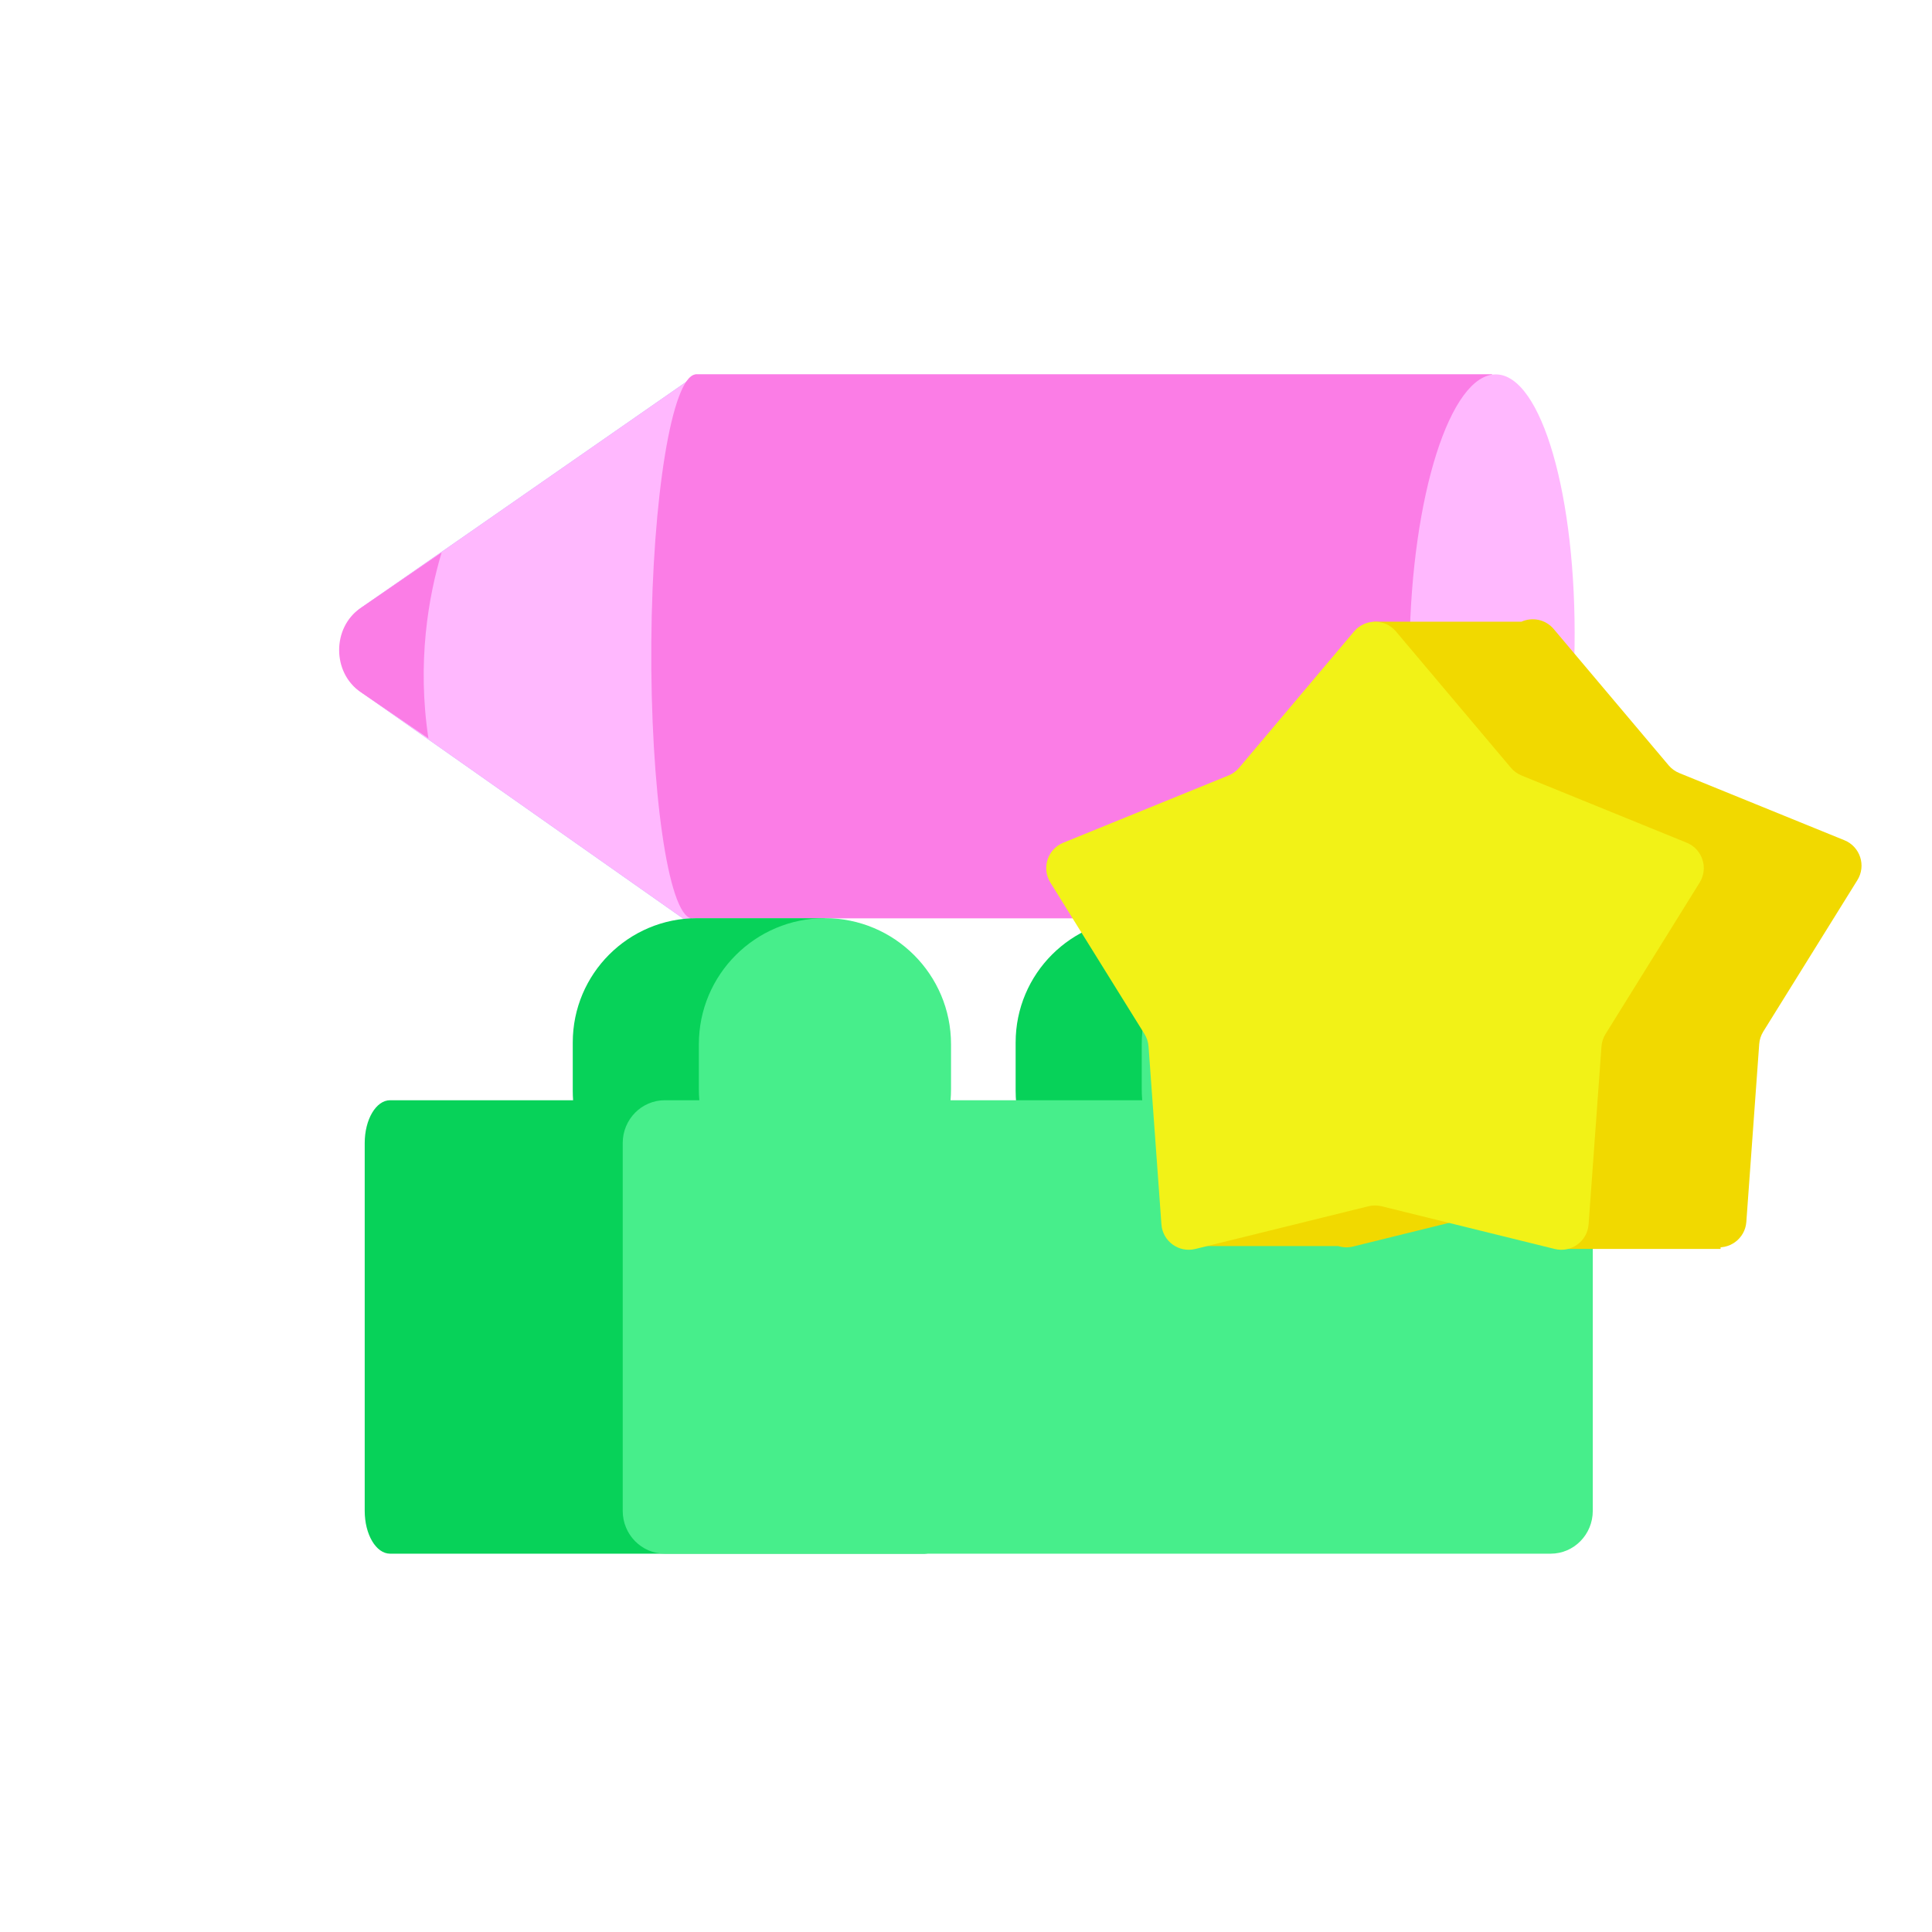
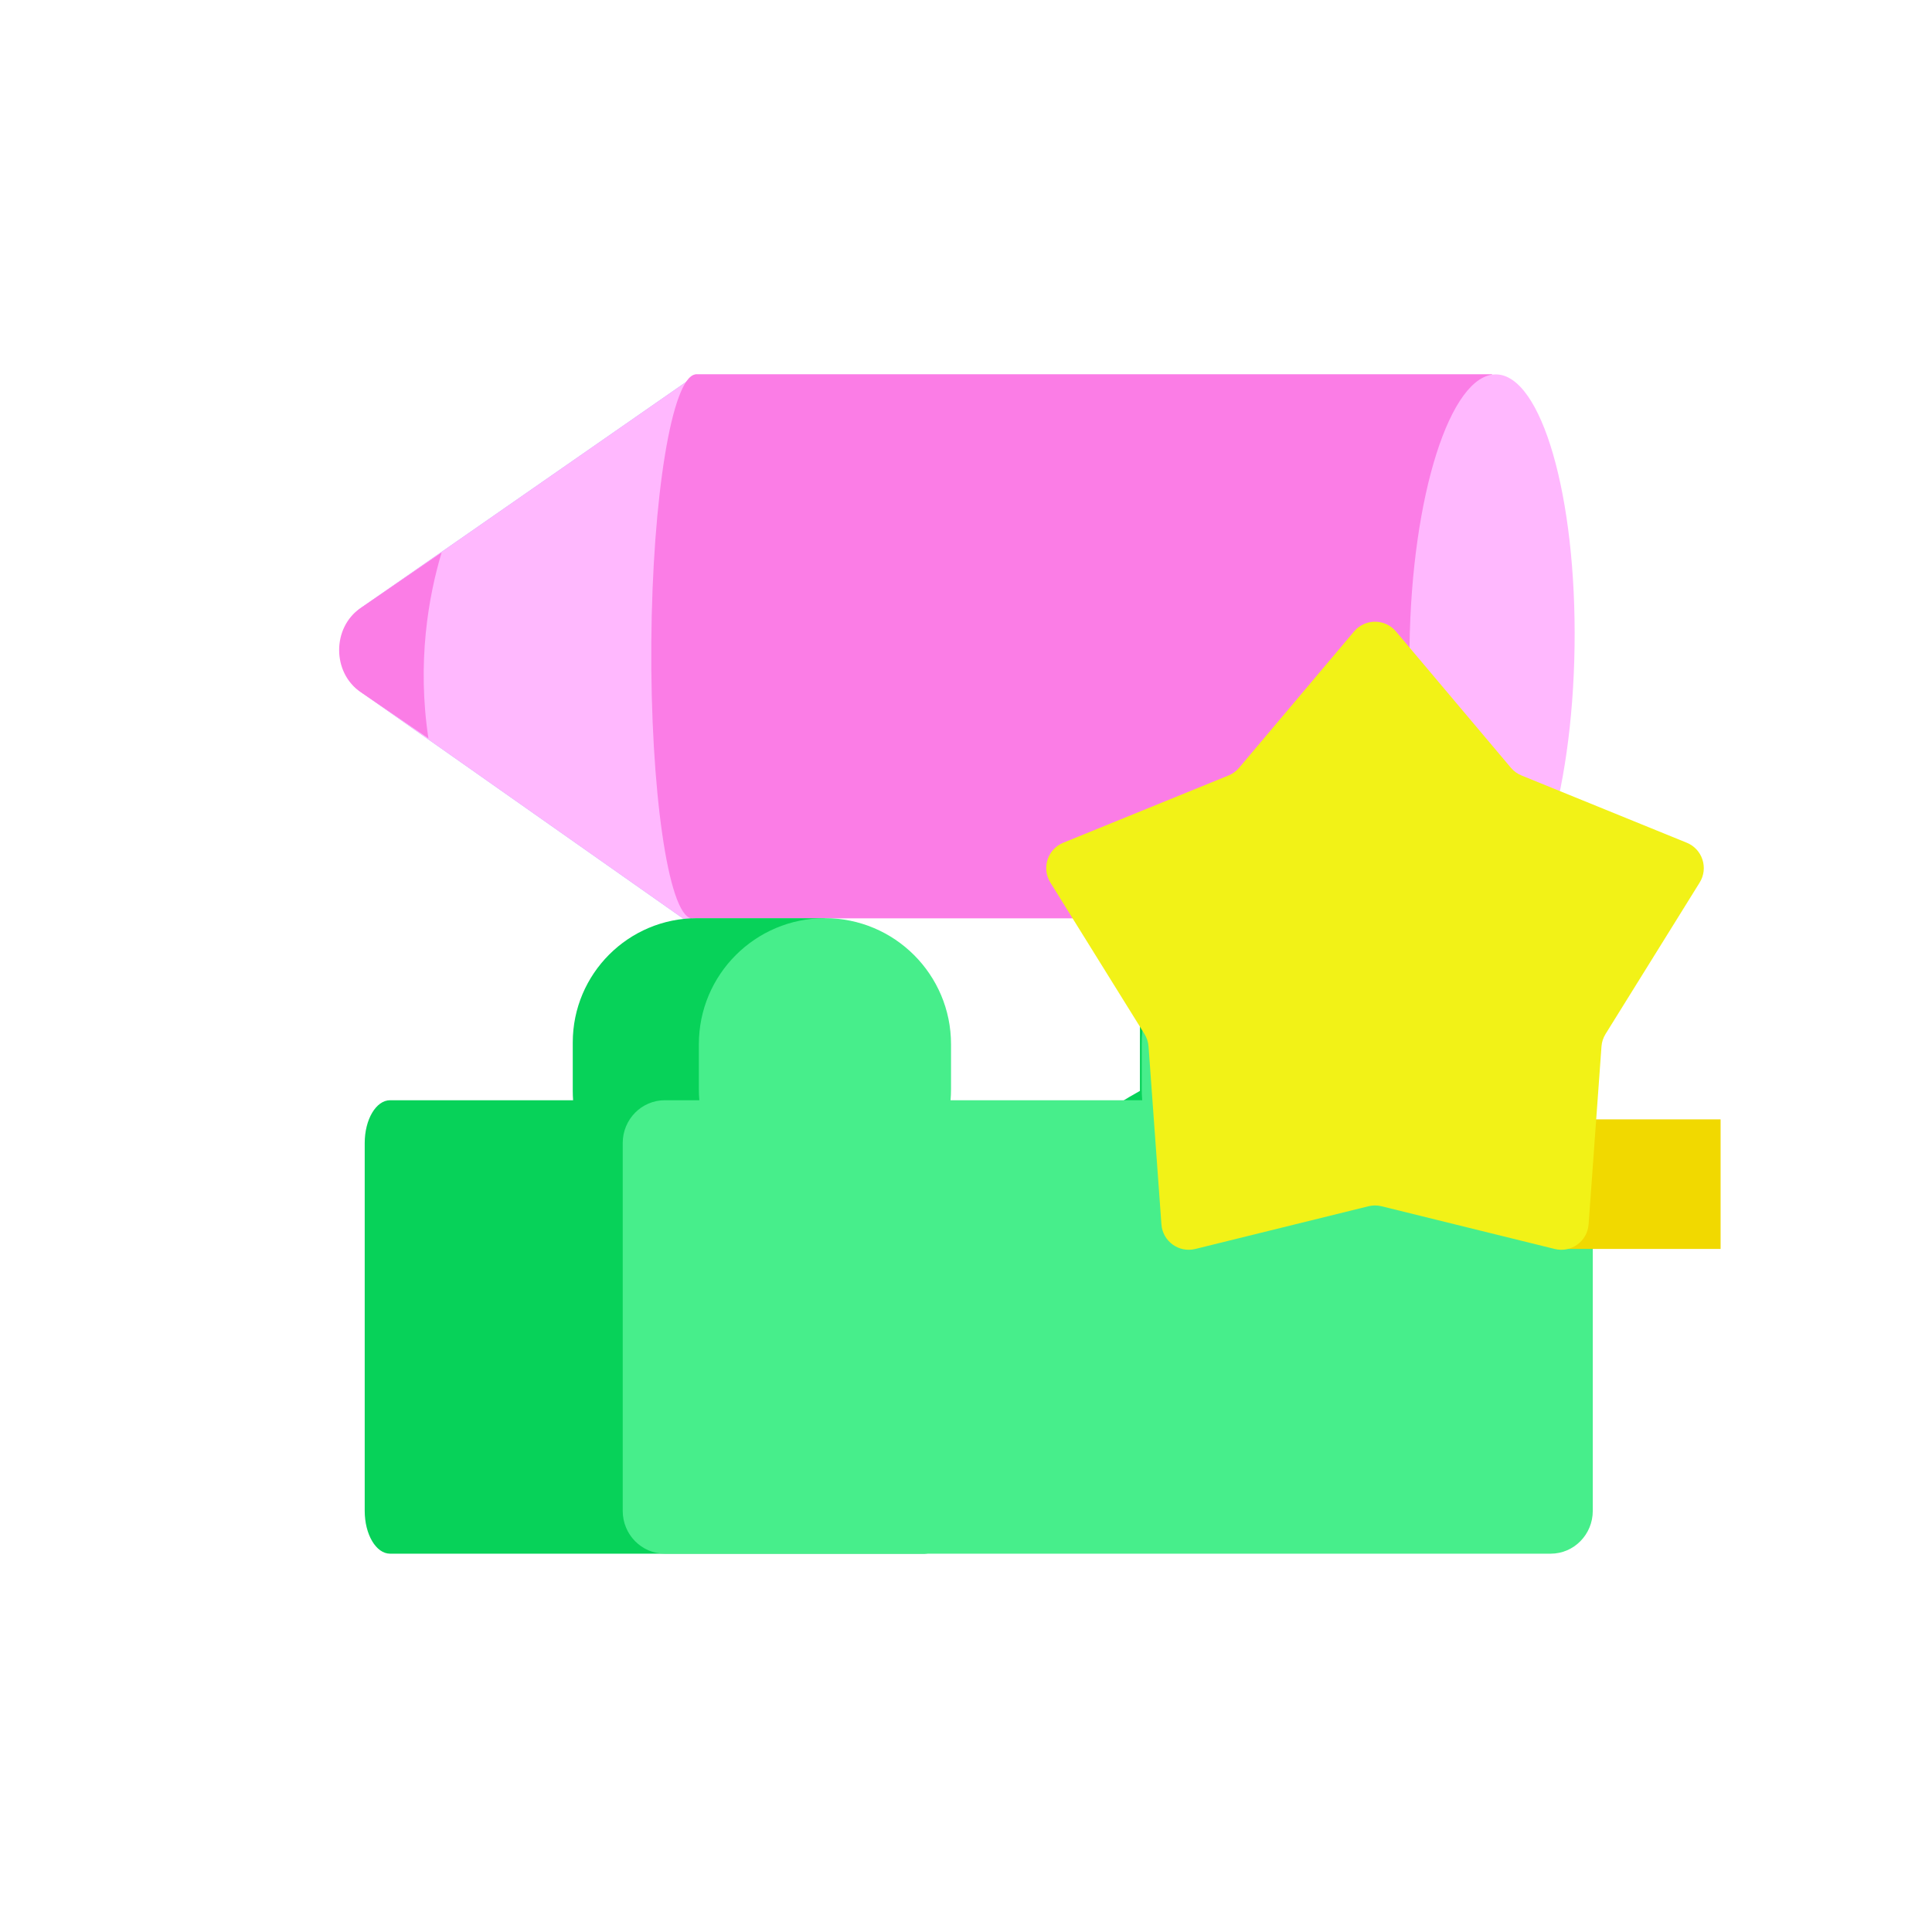
<svg xmlns="http://www.w3.org/2000/svg" width="120" height="120" viewBox="0 0 120 120" fill="none">
  <path d="M22.451 37.737C20.688 38.963 20.691 41.789 22.458 43.01L42.965 57.43L42.965 23.479L22.451 37.737Z" fill="#ABABFF" />
  <path d="M22.451 37.737C20.688 38.963 20.691 41.789 22.458 43.01L42.965 57.43L42.965 23.479L22.451 37.737Z" fill="#FFB8FE" />
  <path d="M22.392 42.981C20.625 41.776 20.622 38.986 22.385 37.776L27.43 34.315C26.602 37.084 25.898 41.14 26.609 45.859L22.392 42.981Z" fill="#FB7DE6" />
  <path d="M42.943 57.039C41.497 56.819 40.388 48.972 40.455 39.896C40.523 30.82 41.741 23.449 43.19 23.255L43.19 23.244L92.676 23.244L92.428 57.039L42.943 57.039Z" fill="#FB7DE6" />
  <path d="M92.436 57.029C89.605 57.016 87.417 49.445 87.549 40.118C87.68 30.791 90.082 23.241 92.912 23.254C95.743 23.267 97.931 30.839 97.799 40.165C97.667 49.492 95.266 57.042 92.436 57.029Z" fill="#FFB8FE" />
-   <path d="M78.746 57.029H70.803C66.539 57.029 63.083 60.486 63.083 64.75V67.757C63.083 72.021 66.539 75.478 70.803 75.478H78.746V57.029Z" fill="#07D259" />
+   <path d="M78.746 57.029H70.803V67.757C63.083 72.021 66.539 75.478 70.803 75.478H78.746V57.029Z" fill="#07D259" />
  <path d="M51.238 57.029H43.296C39.032 57.029 35.575 60.486 35.575 64.75V67.757C35.575 67.952 35.582 68.146 35.596 68.338C35.596 68.338 25.101 68.338 24.23 68.338C23.359 68.338 22.653 69.528 22.653 70.997V93.843C22.653 95.311 23.359 96.502 24.23 96.502H57.419C58.29 96.502 58.996 95.311 58.996 93.843V70.997C58.996 69.528 58.29 68.338 57.419 68.338H51.238V57.029Z" fill="#07D259" />
  <path d="M86.578 64.861C86.578 60.536 83.072 57.029 78.746 57.029C74.421 57.029 70.915 60.536 70.915 64.861V67.646C70.915 67.879 70.925 68.11 70.945 68.338H59.04C59.06 68.11 59.07 67.879 59.07 67.646V64.861C59.07 60.536 55.564 57.029 51.239 57.029C46.913 57.029 43.407 60.536 43.407 64.861V67.646C43.407 67.879 43.417 68.11 43.437 68.338H41.292C39.848 68.338 38.678 69.528 38.678 70.997V93.843C38.678 95.311 39.848 96.502 41.292 96.502H96.315C97.759 96.502 98.93 95.311 98.93 93.843V70.997C98.93 69.528 97.759 68.338 96.315 68.338H86.548C86.568 68.11 86.578 67.879 86.578 67.646V64.861Z" fill="#47EE8B" />
-   <path d="M73.918 77.396H83.121C83.408 77.487 83.723 77.503 84.041 77.425L94.794 74.772C95.062 74.706 95.342 74.706 95.609 74.772L106.363 77.425C107.387 77.678 108.392 76.947 108.468 75.895L109.268 64.848C109.288 64.573 109.375 64.307 109.52 64.073L115.366 54.666C115.923 53.77 115.539 52.588 114.562 52.19L104.303 48.016C104.048 47.912 103.821 47.748 103.643 47.537L96.503 39.07C95.993 38.465 95.168 38.314 94.5 38.615L85.325 38.615C85.325 52.393 73.918 64.824 73.918 77.396Z" fill="#F1D900" />
  <rect x="96.887" y="69.526" width="9.982" height="8.048" fill="#F1D900" />
  <path d="M84.103 39.221C84.783 38.414 86.026 38.414 86.706 39.221L93.846 47.688C94.024 47.899 94.25 48.063 94.506 48.167L104.765 52.342C105.742 52.739 106.126 53.921 105.569 54.817L99.723 64.224C99.577 64.458 99.491 64.724 99.471 64.999L98.671 76.046C98.595 77.099 97.59 77.829 96.566 77.576L85.812 74.923C85.544 74.857 85.265 74.857 84.997 74.923L74.243 77.576C73.219 77.829 72.214 77.099 72.138 76.046L71.338 64.999C71.318 64.724 71.232 64.458 71.086 64.224L65.24 54.817C64.683 53.921 65.067 52.739 66.044 52.342L76.303 48.167C76.559 48.063 76.785 47.899 76.963 47.688L84.103 39.221Z" fill="#F2F217" />
</svg>